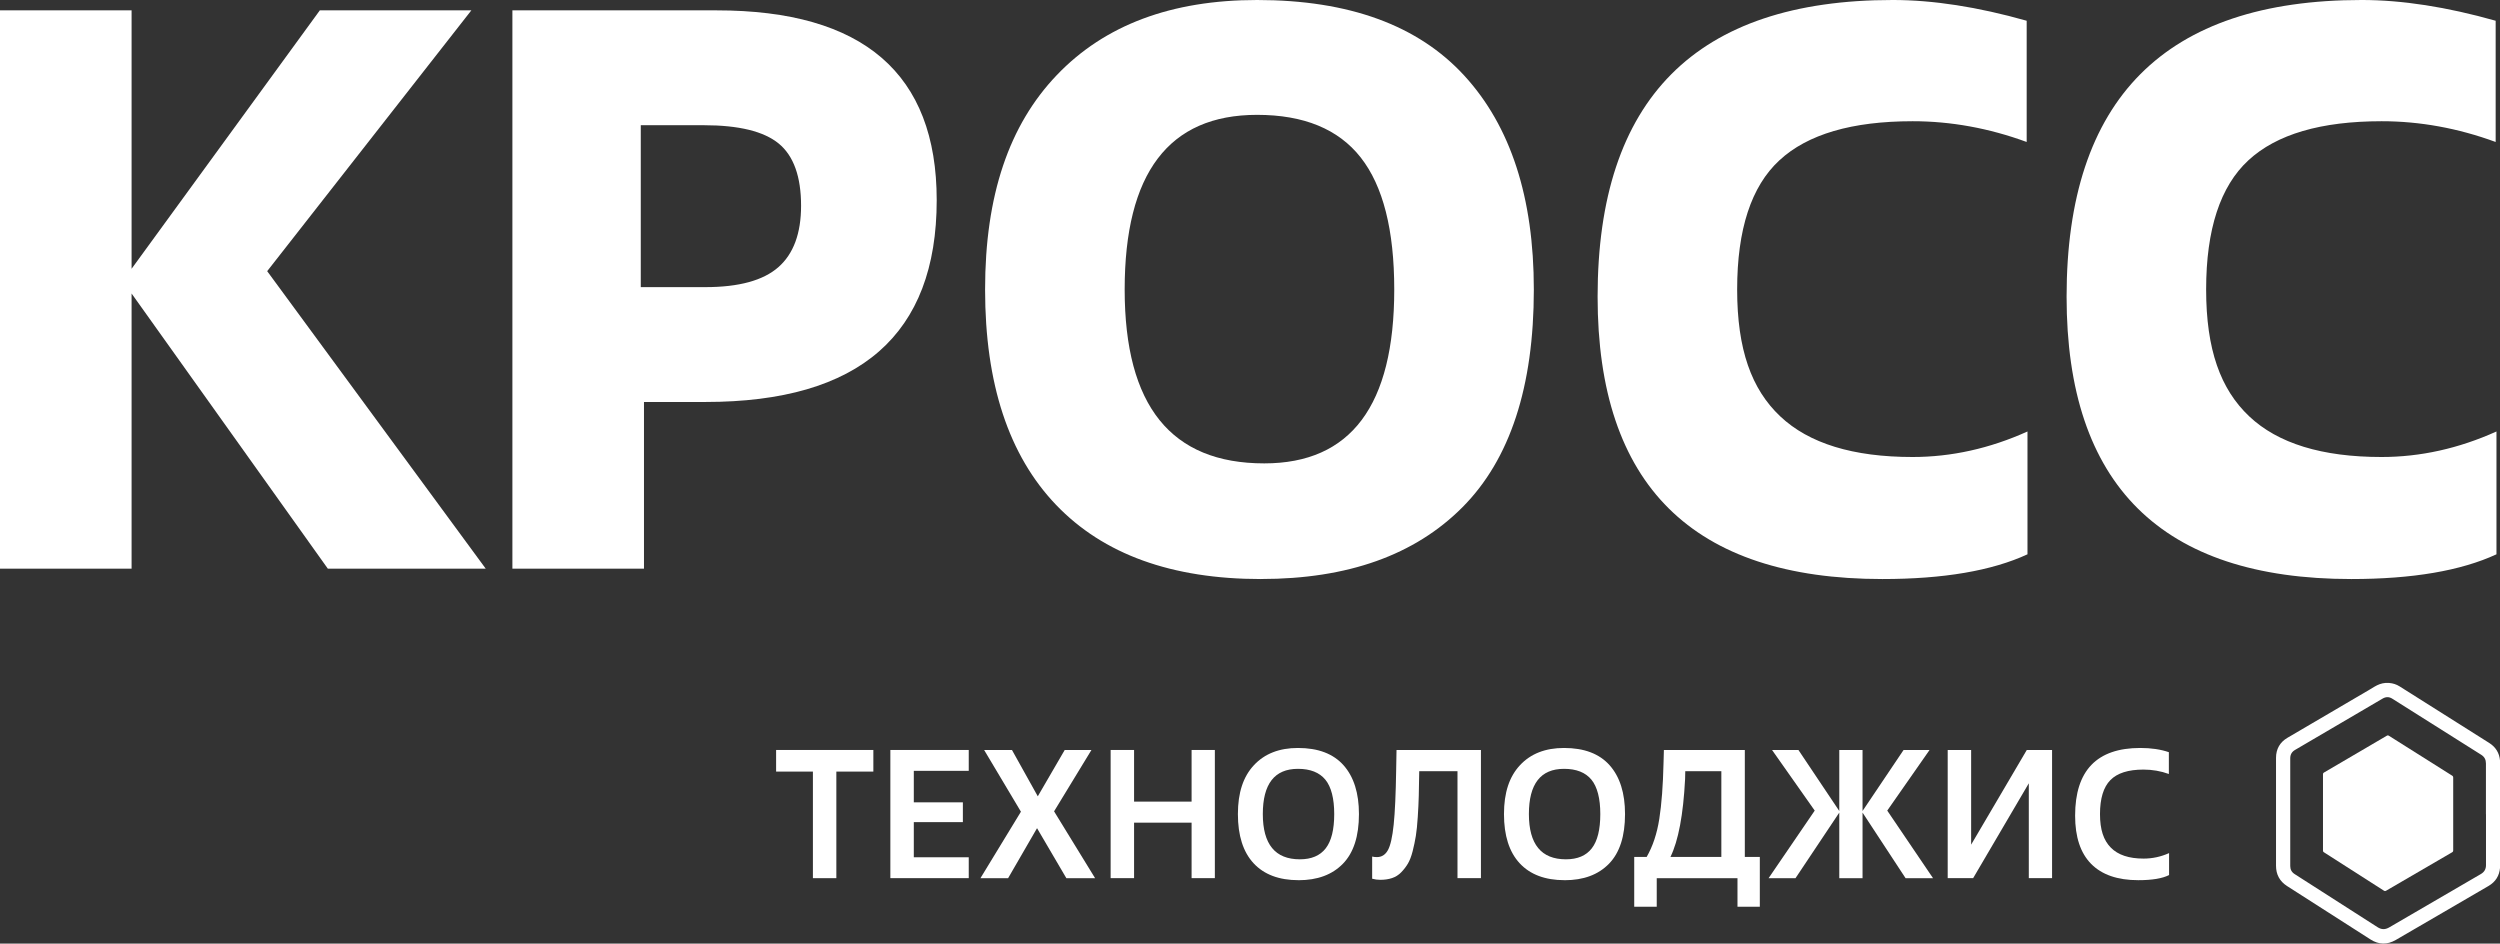
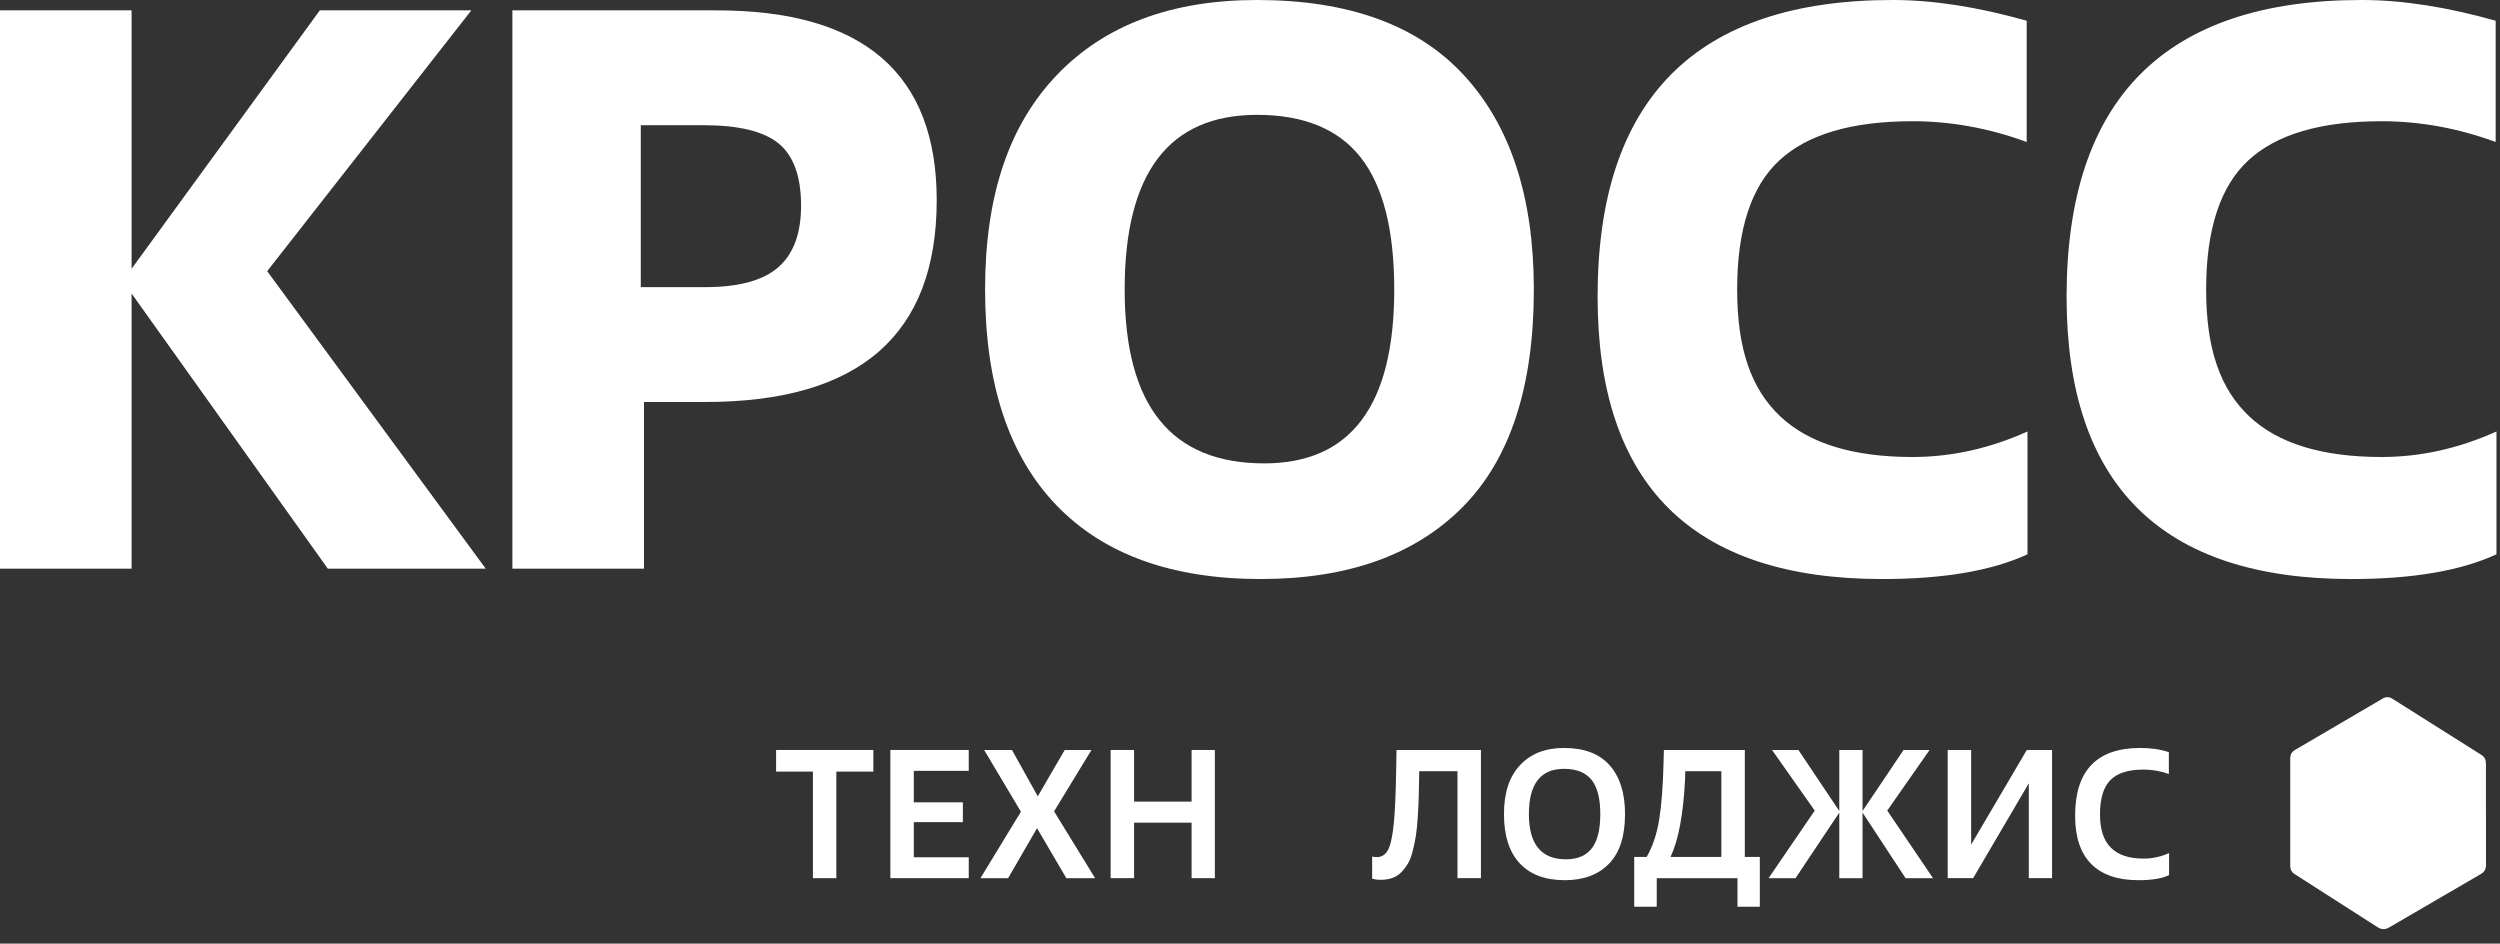
<svg xmlns="http://www.w3.org/2000/svg" id="a" viewBox="0 0 835 315.16">
  <rect x="0" y="0" width="835" height="315.16" fill="#333333" stroke="none" />
  <defs>
    <style>.b{fill:#fff;}</style>
  </defs>
  <path class="b" d="M43.95,3.46V89.77L106.82,3.46h50.61L89.24,90.57l72.99,99.36h-52.74L43.95,98.03v91.9H0V3.46H43.95Z" />
  <path class="b" d="M215.09,134.26v55.67h-43.95V3.46h68.2c49.02,0,73.52,21.14,73.52,63.4,0,44.93-25.75,67.4-77.25,67.4h-20.51Zm-1.07-92.44v54.08h21.58c11.19,0,19.31-2.22,24.37-6.66,5.06-4.44,7.59-11.28,7.59-20.51,0-9.77-2.49-16.69-7.46-20.78-4.97-4.08-13.32-6.13-25.04-6.13h-21.04Z" />
  <path class="b" d="M421.19,193.4c-29.84,0-52.66-8.26-68.46-24.77-15.81-16.52-23.71-40.49-23.71-71.92s7.99-54.96,23.98-71.66C368.97,8.35,391.26,0,419.86,0c30.72,0,53.81,8.44,69.26,25.31,15.45,16.87,23.18,40.67,23.18,71.39,0,32.5-7.95,56.74-23.84,72.72-15.9,15.98-38.32,23.97-67.26,23.97Zm1.07-38.63c28.94,0,43.42-19.35,43.42-58.07,0-19.89-3.73-34.58-11.19-44.09-7.46-9.5-19.01-14.25-34.63-14.25-29.48,0-44.22,19.45-44.22,58.34s15.54,58.07,46.62,58.07Z" />
  <path class="b" d="M677.18,144.12v41.02c-11.9,5.5-28.06,8.26-48.48,8.26-63.4,0-95.1-31.43-95.1-94.3,0-66.06,32.85-99.1,98.56-99.1,13.49,0,28.41,2.31,44.75,6.93V47.42c-12.61-4.62-25.31-6.93-38.09-6.93-20.25,0-35.08,4.35-44.49,13.05-9.42,8.7-14.12,23.09-14.12,43.15s4.79,33.3,14.38,42.36c9.59,9.06,24.33,13.59,44.22,13.59,12.96,0,25.75-2.84,38.36-8.52Z" />
  <path class="b" d="M833.82,144.12v41.02c-11.9,5.5-28.06,8.26-48.48,8.26-63.4,0-95.1-31.43-95.1-94.3,0-66.06,32.85-99.1,98.56-99.1,13.49,0,28.41,2.31,44.75,6.93V47.42c-12.61-4.62-25.31-6.93-38.09-6.93-20.25,0-35.08,4.35-44.49,13.05-9.42,8.7-14.12,23.09-14.12,43.15s4.79,33.3,14.38,42.36c9.59,9.06,24.33,13.59,44.22,13.59,12.96,0,25.75-2.84,38.36-8.52Z" />
-   <path class="b" d="M796.72,228.11h1.29c1.25,.1,2.41,.48,3.47,1.15,9.97,6.29,19.95,12.58,29.91,18.88,2.17,1.37,3.4,3.35,3.62,5.93,0,.3,0,.59,0,.89,0,11.33,0,22.67,0,34,0,.3,0,.59,0,.89-.23,2.67-1.51,4.69-3.8,6.04-5.16,3.04-10.35,6.03-15.52,9.04-5.17,3.01-10.35,6.03-15.52,9.03-2.84,1.64-5.66,1.59-8.42-.18-9.29-5.94-18.58-11.88-27.87-17.84-2.46-1.58-3.69-3.85-3.69-6.77,0-12.02-.01-24.03,0-36.05,0-2.92,1.29-5.21,3.81-6.69,9.13-5.38,18.28-10.74,27.44-16.09,1.11-.65,2.17-1.4,3.39-1.83,.62-.22,1.25-.35,1.9-.41Zm33.58,43.84c0-5.66,0-11.32,0-16.98,0-1.25-.49-2.19-1.57-2.87-9.91-6.24-19.81-12.49-29.71-18.74-1.09-.69-2.18-.66-3.28,0-9.73,5.71-19.46,11.41-29.2,17.12-1.08,.63-1.6,1.55-1.6,2.8,0,11.99,0,23.98,0,35.97,0,1.17,.48,2.07,1.48,2.7,9.22,5.9,18.45,11.79,27.65,17.71,1.35,.87,2.56,.89,3.95,.08,10.18-5.96,20.37-11.88,30.57-17.8,1.17-.68,1.73-1.65,1.73-2.99,0-5.66,0-11.32,0-16.98Z" />
-   <path class="b" d="M775.88,271.32c0-4.23,0-8.45,0-12.68,0-.31,.09-.47,.36-.63,6.98-4.08,13.95-8.17,20.92-12.26,.28-.17,.48-.17,.76,.01,7.02,4.44,14.05,8.88,21.09,13.3,.28,.18,.36,.36,.36,.68,0,8.09,0,16.17,0,24.26,0,.34-.1,.52-.4,.69-7.36,4.27-14.71,8.55-22.06,12.84-.25,.14-.41,.13-.64-.02-6.7-4.3-13.4-8.59-20.11-12.87-.25-.16-.28-.34-.28-.6,0-4.24,0-8.48,0-12.73Z" />
+   <path class="b" d="M796.72,228.11h1.29Zm33.58,43.84c0-5.66,0-11.32,0-16.98,0-1.25-.49-2.19-1.57-2.87-9.91-6.24-19.81-12.49-29.71-18.74-1.09-.69-2.18-.66-3.28,0-9.73,5.71-19.46,11.41-29.2,17.12-1.08,.63-1.6,1.55-1.6,2.8,0,11.99,0,23.98,0,35.97,0,1.17,.48,2.07,1.48,2.7,9.22,5.9,18.45,11.79,27.65,17.71,1.35,.87,2.56,.89,3.95,.08,10.18-5.96,20.37-11.88,30.57-17.8,1.17-.68,1.73-1.65,1.73-2.99,0-5.66,0-11.32,0-16.98Z" />
  <g>
    <path class="b" d="M279.34,257.71v35.6h-7.83v-35.6h-12.29v-7.22h32.48v7.22h-12.35Z" />
    <path class="b" d="M323.56,286.33v6.97h-26.18v-42.81h26.18v6.97h-18.35v10.52h16.39v6.61h-16.39v11.74h18.35Z" />
    <path class="b" d="M365.76,293.31h-9.6l-9.79-16.7-9.66,16.7h-9.24l13.52-22.2-12.29-20.61h9.3l8.62,15.47,8.99-15.47h8.93l-12.48,20.49,13.7,22.32Z" />
    <path class="b" d="M405.76,250.49v42.81h-7.77v-18.53h-19.21v18.53h-7.83v-42.81h7.83v17.25h19.21v-17.25h7.77Z" />
-     <path class="b" d="M433.71,293.98c-6.52,0-11.53-1.89-15.02-5.66-3.49-3.77-5.23-9.24-5.23-16.42s1.78-12.5,5.35-16.33c3.57-3.83,8.47-5.75,14.71-5.75,6.73,0,11.81,1.93,15.23,5.78,3.42,3.85,5.14,9.29,5.14,16.3,0,7.38-1.78,12.91-5.35,16.58-3.57,3.67-8.51,5.51-14.83,5.51Zm.43-6.97c3.87,0,6.76-1.22,8.65-3.67,1.9-2.45,2.84-6.26,2.84-11.44s-.99-9.09-2.97-11.5c-1.98-2.4-5.03-3.61-9.14-3.61-7.83,0-11.74,5.04-11.74,15.11s4.12,15.11,12.36,15.11Z" />
    <path class="b" d="M494.63,250.49v42.81h-7.83v-35.72h-12.78c-.04,3.26-.09,5.99-.15,8.2-.06,2.2-.17,4.58-.34,7.13-.16,2.55-.38,4.65-.64,6.3-.27,1.65-.62,3.35-1.07,5.11-.45,1.75-.99,3.15-1.62,4.19s-1.37,2-2.23,2.87c-.86,.88-1.86,1.51-3.03,1.9-1.16,.39-2.48,.58-3.95,.58-.9,0-1.79-.12-2.69-.37v-7.4c.45,.12,.98,.18,1.59,.18,1.59,0,2.81-.77,3.67-2.32,.86-1.55,1.5-4.39,1.93-8.53,.43-4.14,.7-10.22,.83-18.26l.12-6.67h28.2Z" />
    <path class="b" d="M522.58,293.98c-6.52,0-11.53-1.89-15.02-5.66-3.49-3.77-5.23-9.24-5.23-16.42s1.78-12.5,5.35-16.33c3.57-3.83,8.47-5.75,14.71-5.75,6.73,0,11.81,1.93,15.23,5.78s5.14,9.29,5.14,16.3c0,7.38-1.78,12.91-5.35,16.58-3.57,3.67-8.51,5.51-14.83,5.51Zm.43-6.97c3.87,0,6.76-1.22,8.65-3.67,1.9-2.45,2.84-6.26,2.84-11.44s-.99-9.09-2.97-11.5c-1.98-2.4-5.03-3.61-9.14-3.61-7.83,0-11.74,5.04-11.74,15.11s4.12,15.11,12.36,15.11Z" />
    <path class="b" d="M587.78,286.21v16.64h-7.46v-9.54h-26.97v9.54h-7.52v-16.64h4.16c2.04-3.55,3.45-7.79,4.22-12.72,.77-4.93,1.24-11.15,1.41-18.65l.12-4.34h27.03v35.72h5.01Zm-29.85,0h17v-28.62h-12.05c0,.16,0,.6-.03,1.32-.02,.71-.03,1.15-.03,1.31-.61,11.91-2.24,20.57-4.89,26Z" />
    <path class="b" d="M614.32,293.31v-21.9l-14.62,21.9h-8.99l15.41-22.57-14.25-20.24h8.81l13.64,20.37v-20.37h7.77v20.37l13.7-20.37h8.68l-14.13,20.24,15.29,22.57h-9.17l-14.37-21.9v21.9h-7.77Z" />
    <path class="b" d="M685.39,250.49v42.81h-7.77v-31.68l-18.59,31.68h-8.5v-42.81h7.83v31.62l18.59-31.62h8.44Z" />
    <path class="b" d="M724.47,284.93v7.34c-2.24,1.14-5.67,1.71-10.28,1.71-6.93,0-12.18-1.82-15.75-5.44-3.57-3.63-5.35-8.99-5.35-16.09,0-15.09,7.26-22.63,21.77-22.63,3.63,0,6.81,.47,9.54,1.41v7.28c-2.69-.98-5.53-1.47-8.5-1.47-5.06,0-8.74,1.17-11.04,3.52-2.3,2.35-3.46,6.13-3.46,11.35s1.2,8.75,3.61,11.19c2.4,2.45,6.05,3.67,10.95,3.67,2.94,0,5.77-.61,8.5-1.83Z" />
  </g>
</svg>